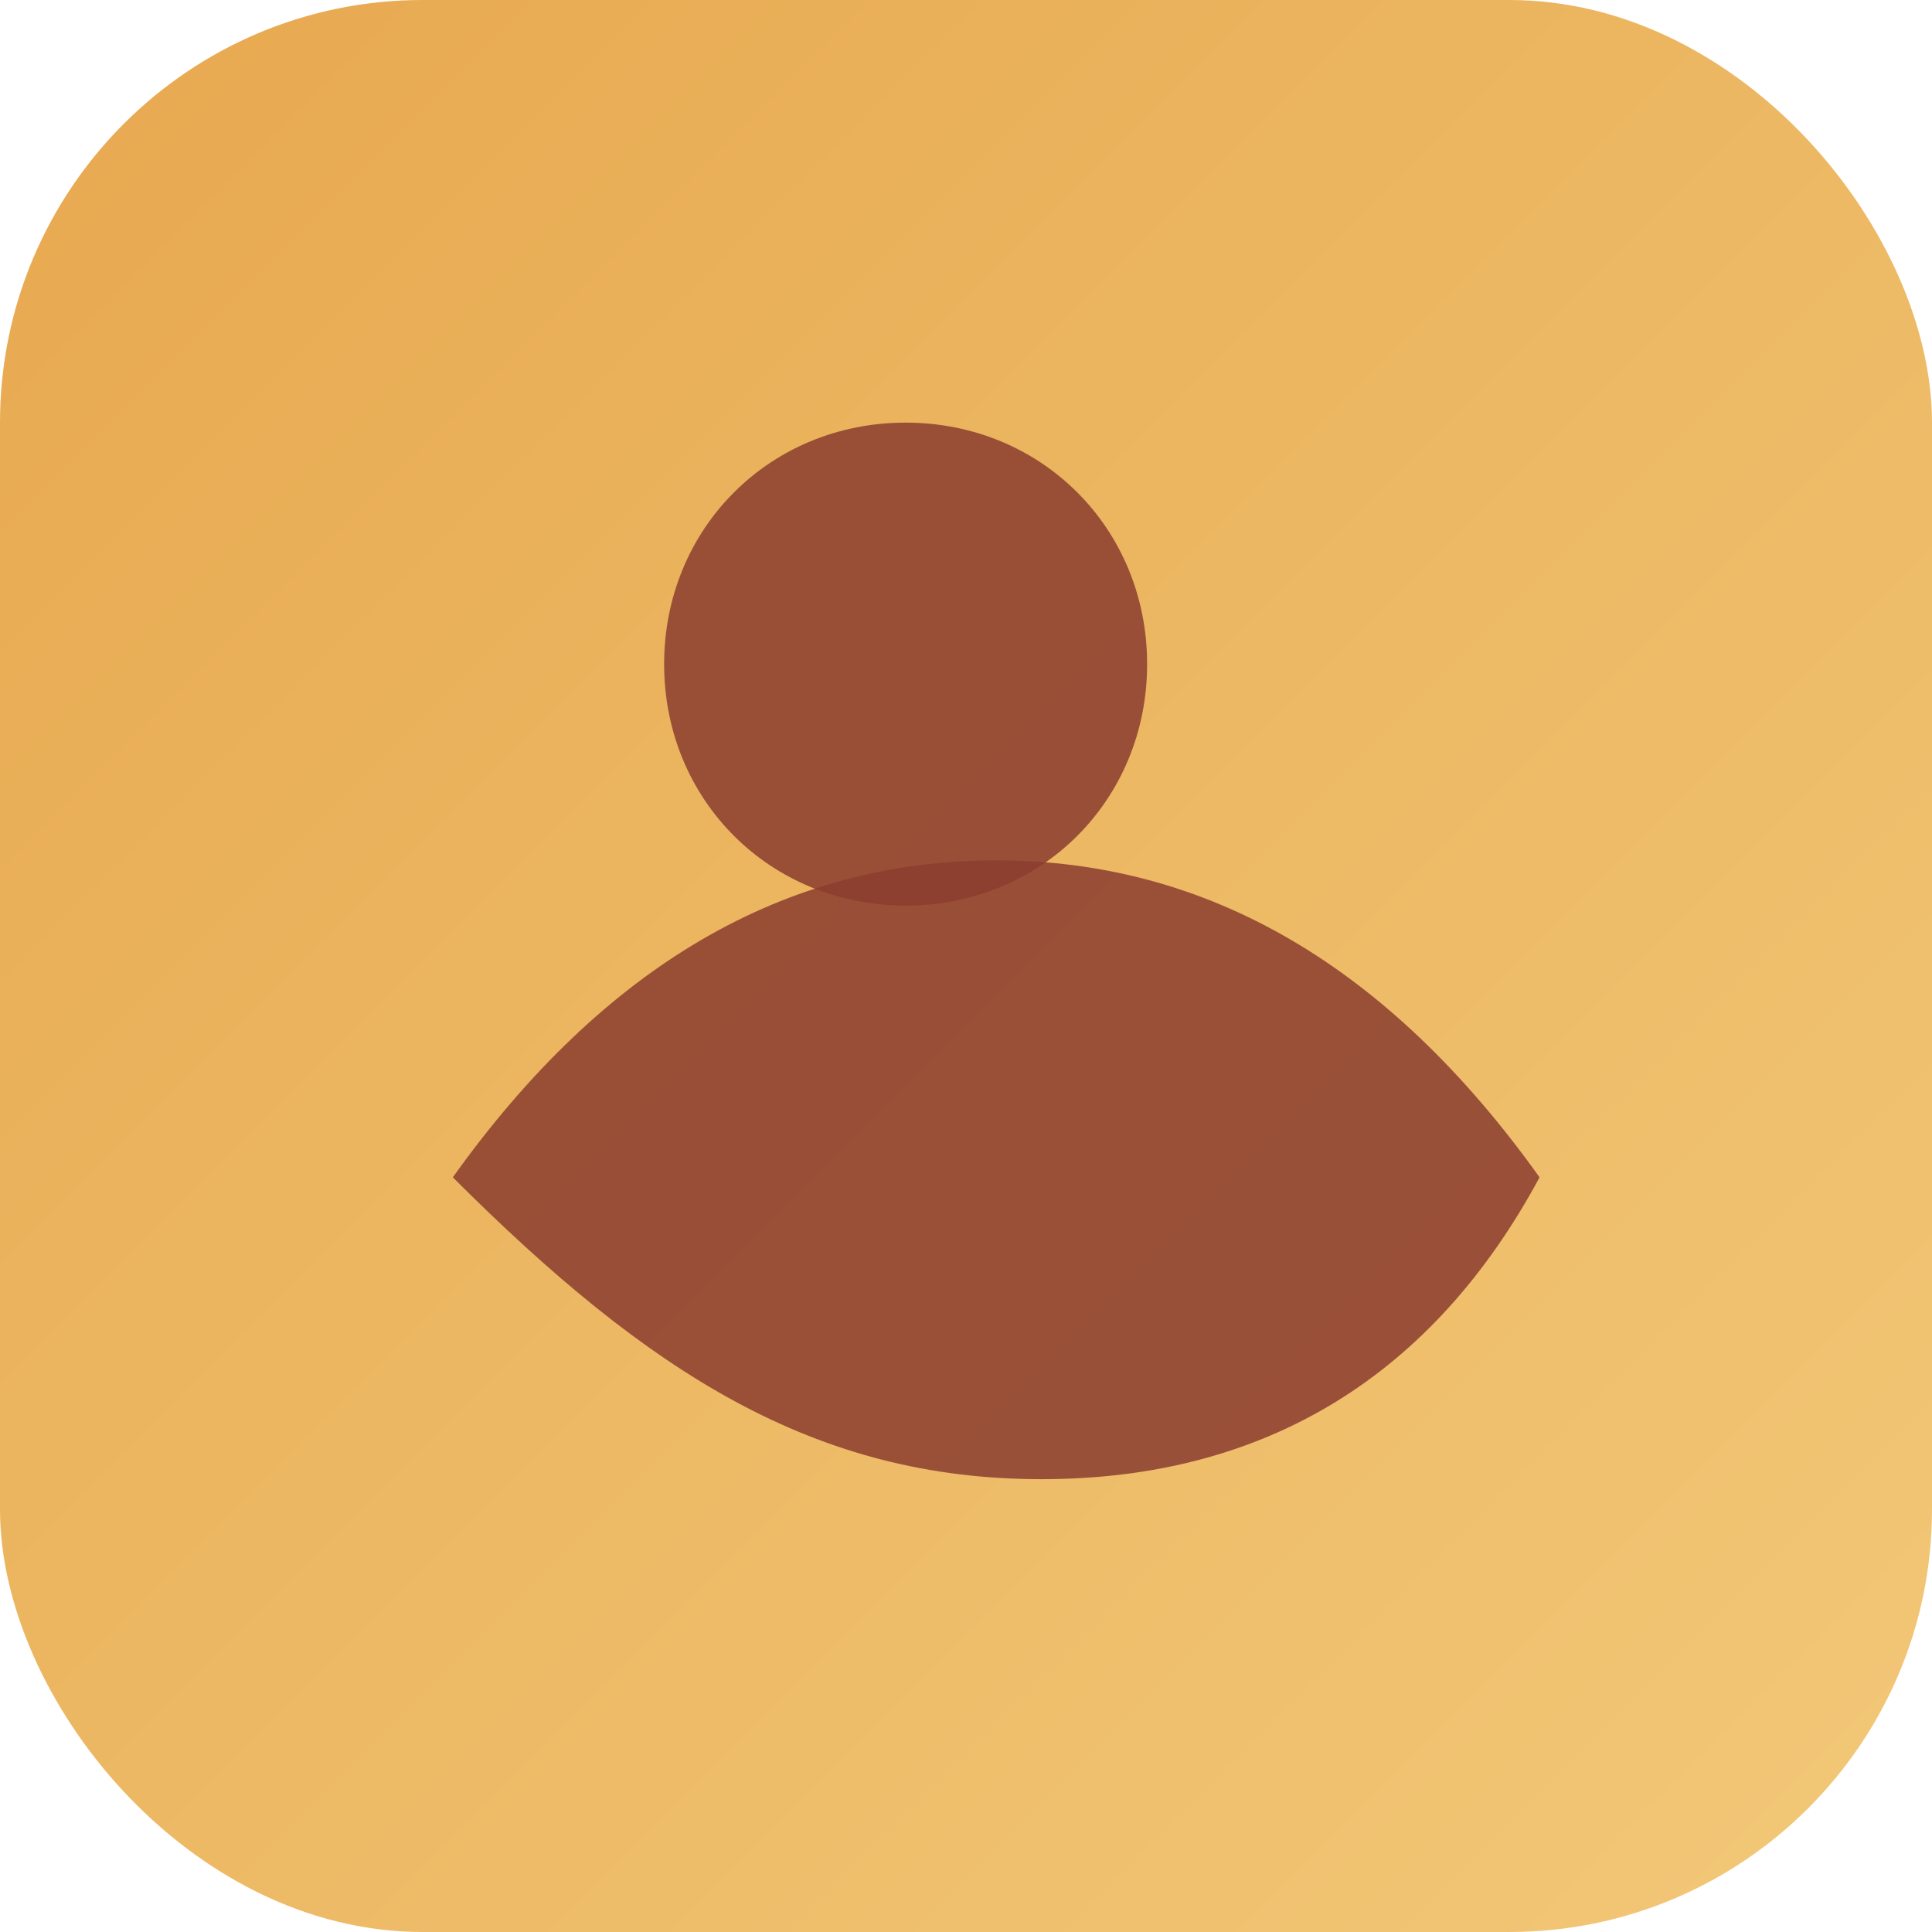
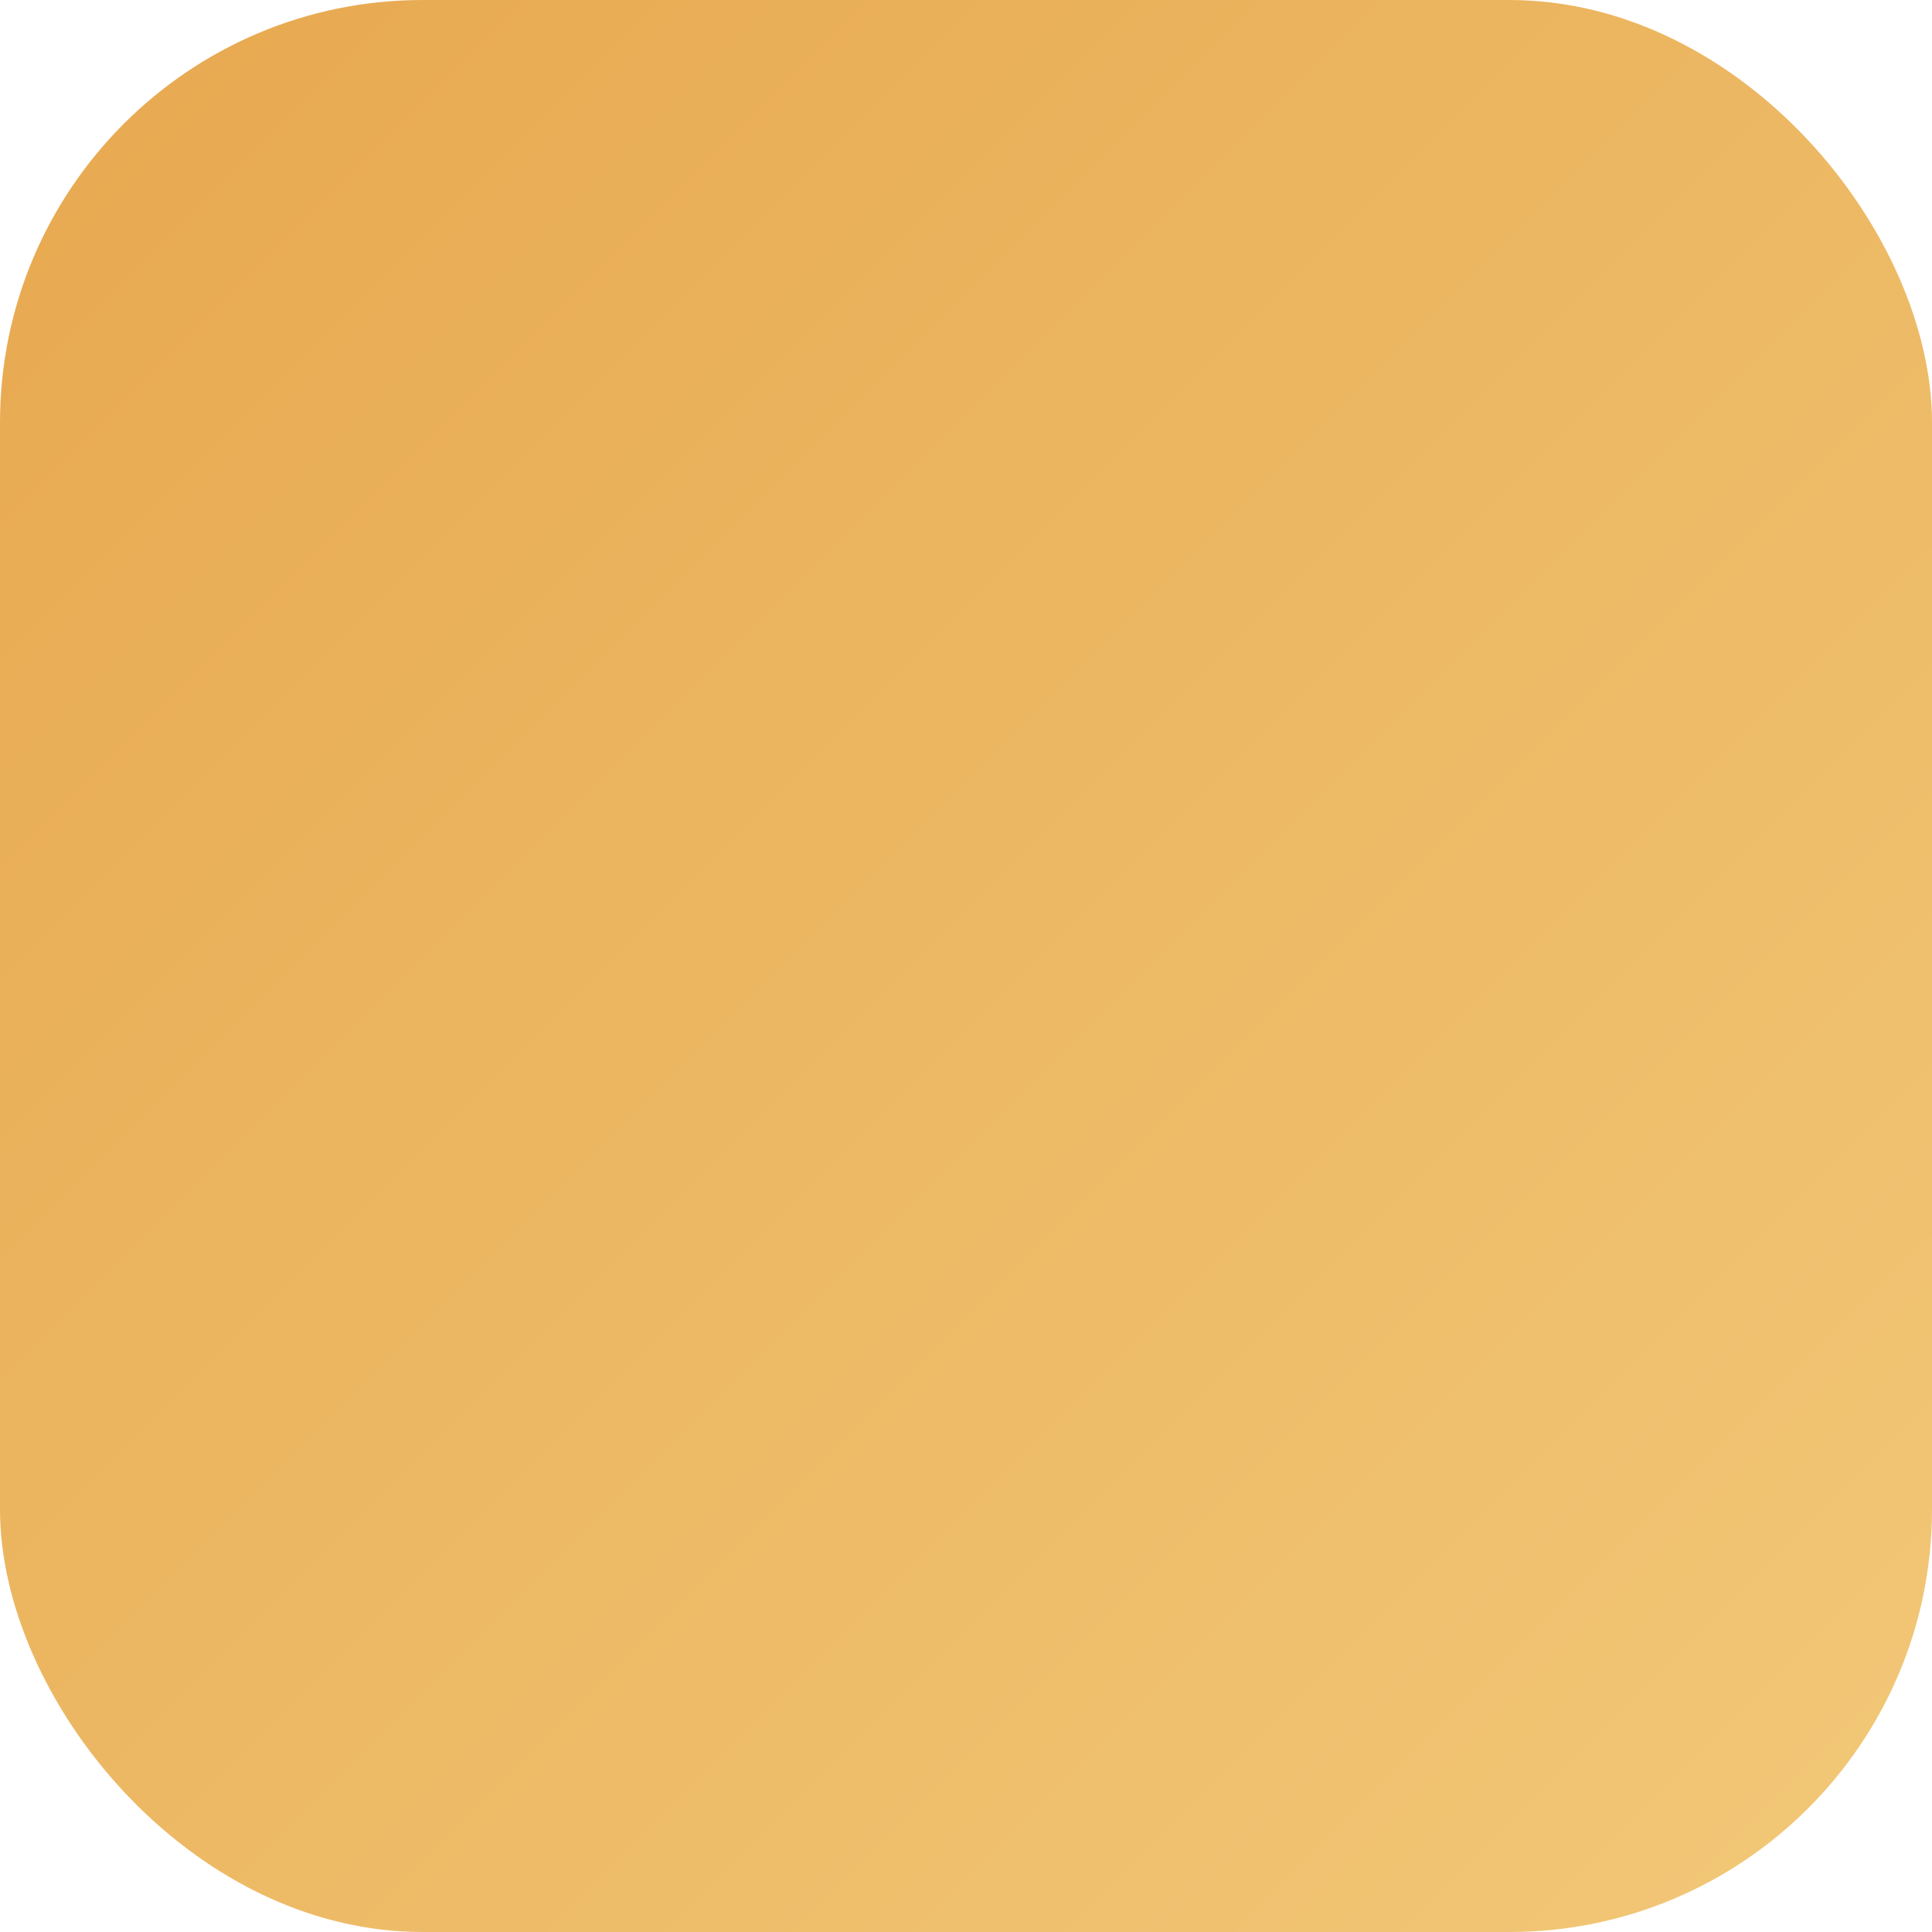
<svg xmlns="http://www.w3.org/2000/svg" width="256" height="256" viewBox="0 0 256 256">
  <defs>
    <linearGradient id="g" x1="0" y1="0" x2="1" y2="1">
      <stop offset="0" stop-color="#E7A84F" />
      <stop offset="1" stop-color="#F2C878" />
    </linearGradient>
  </defs>
  <rect width="256" height="256" rx="56" fill="url(#g)" />
-   <path d="M60 156c20-28 44-42 72-42 28 0 52 14 72 42-14 26-36 40-66 40-30 0-52-14-78-40z" fill="#8B3E2F" opacity=".85" />
-   <path d="M88 88c0-18 14-32 32-32s32 14 32 32-14 32-32 32-32-14-32-32z" fill="#8B3E2F" opacity=".85" />
</svg>